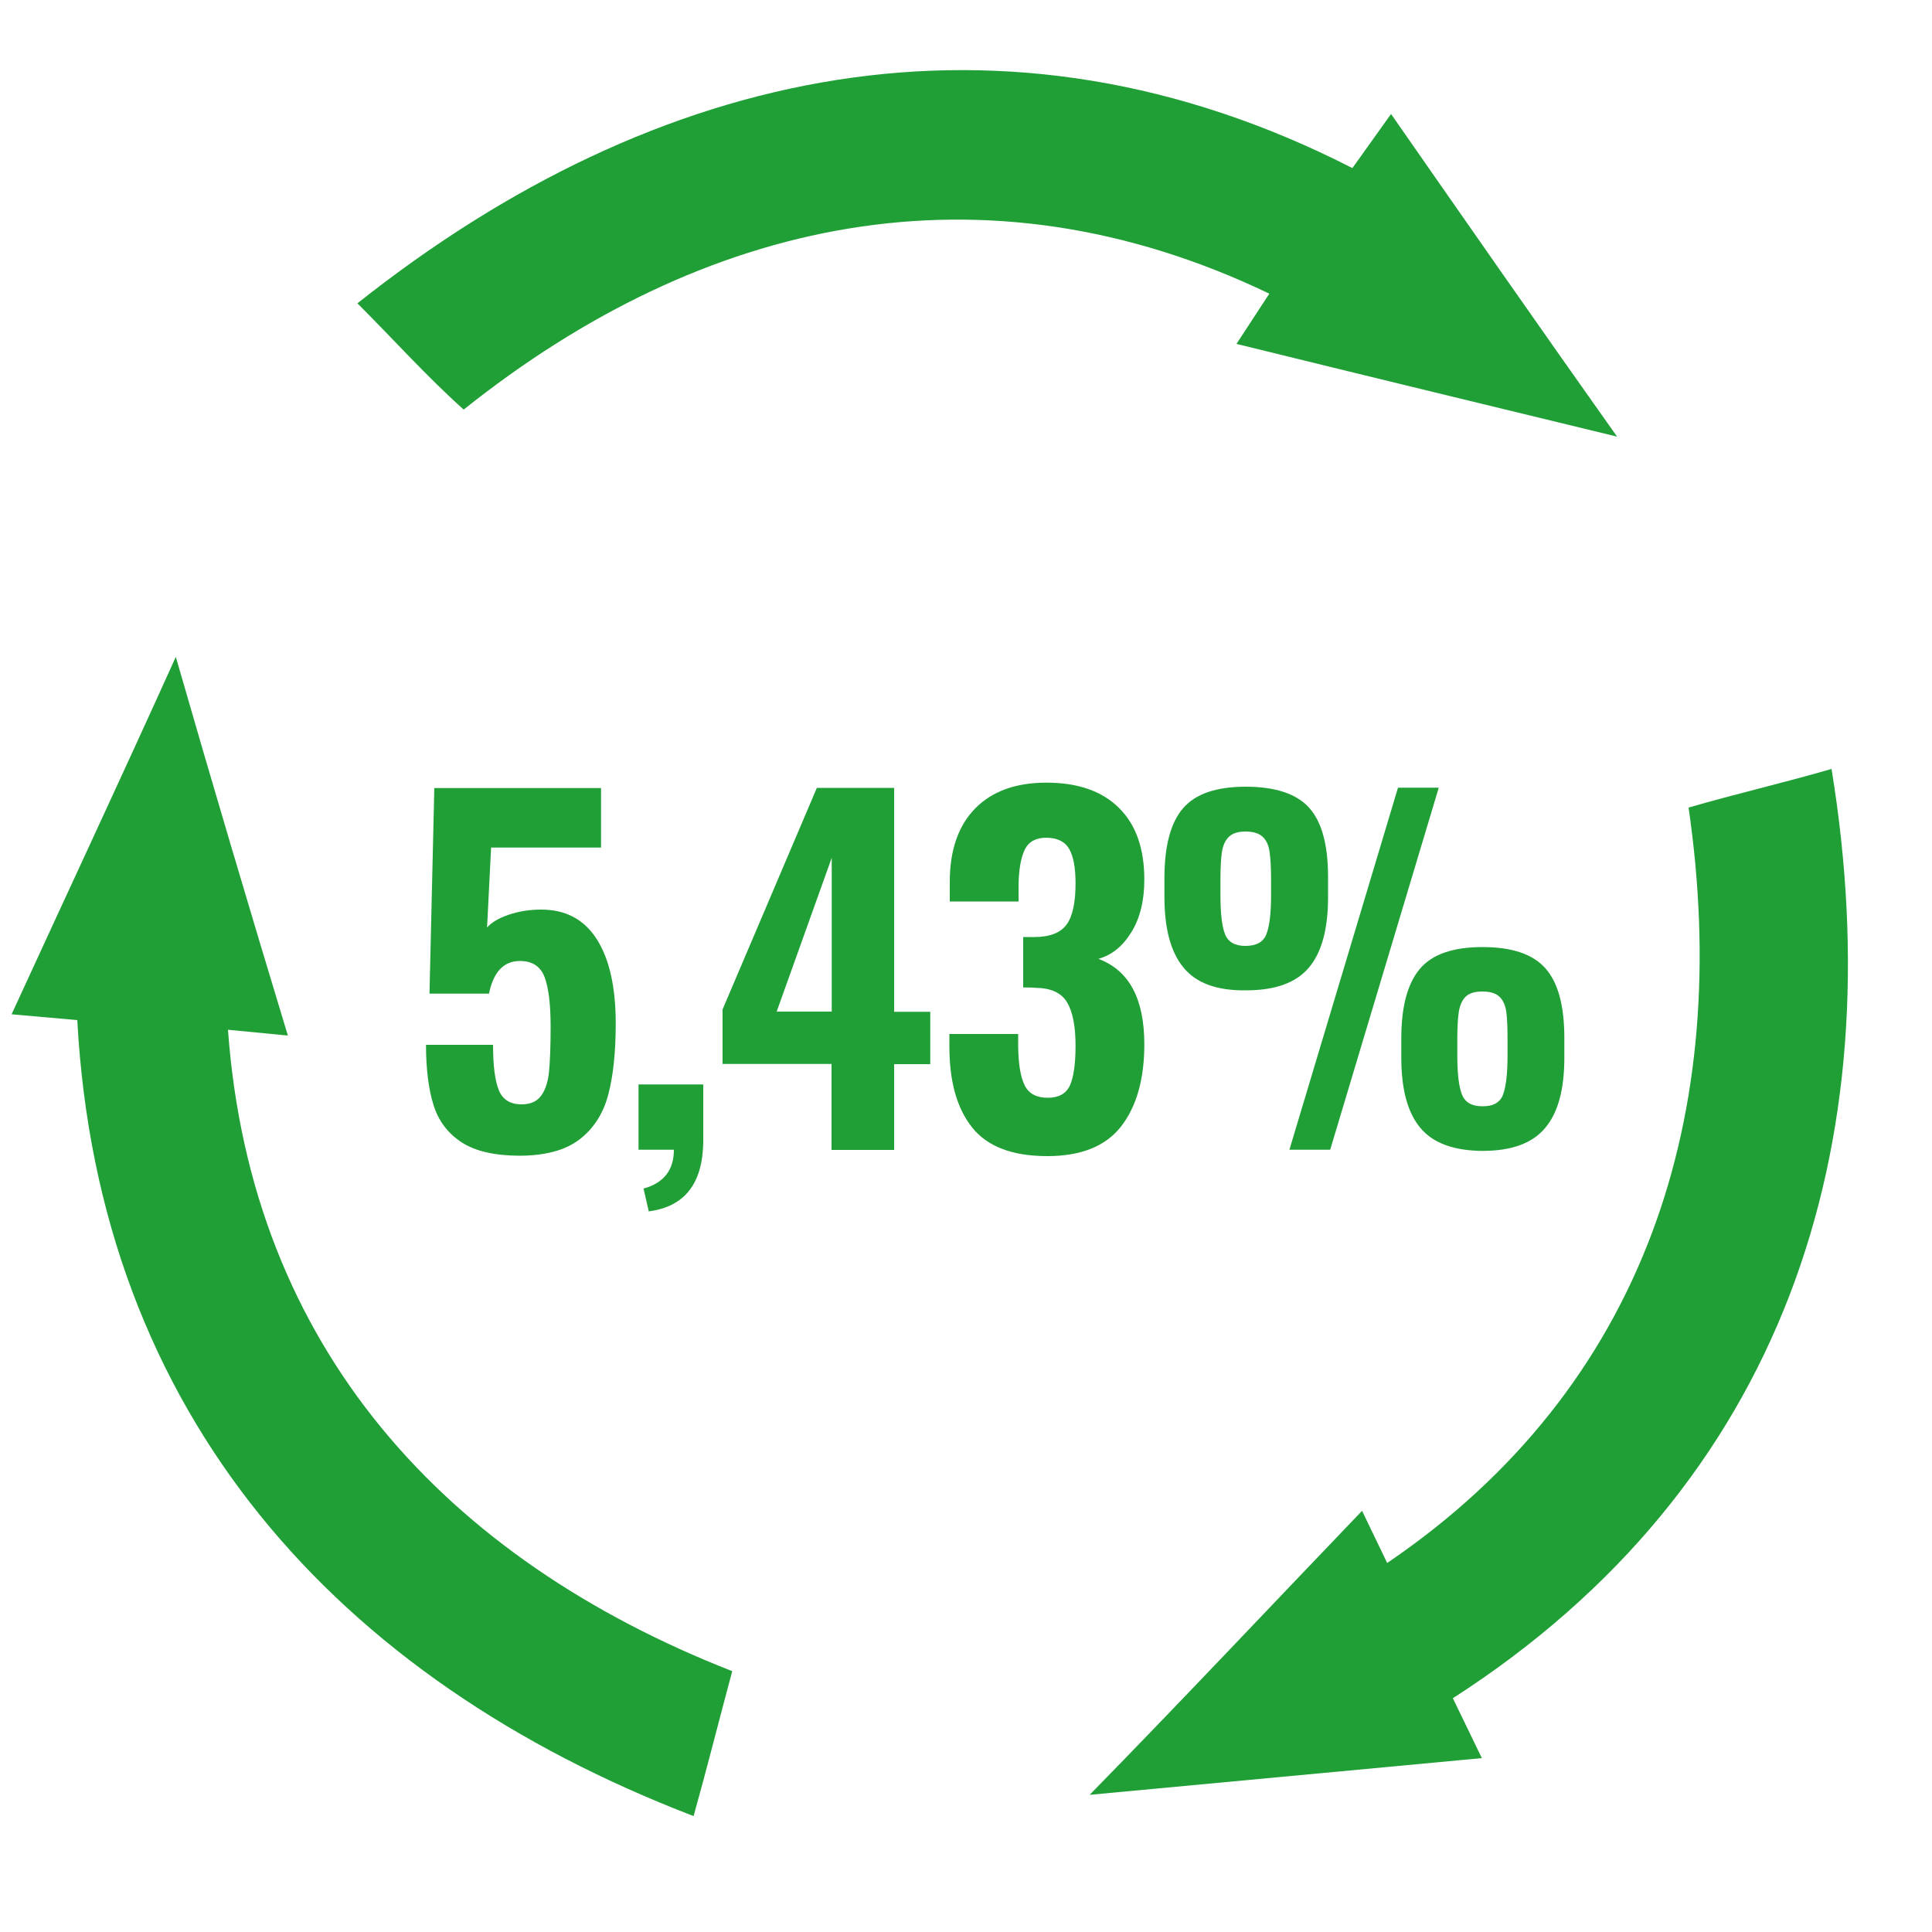
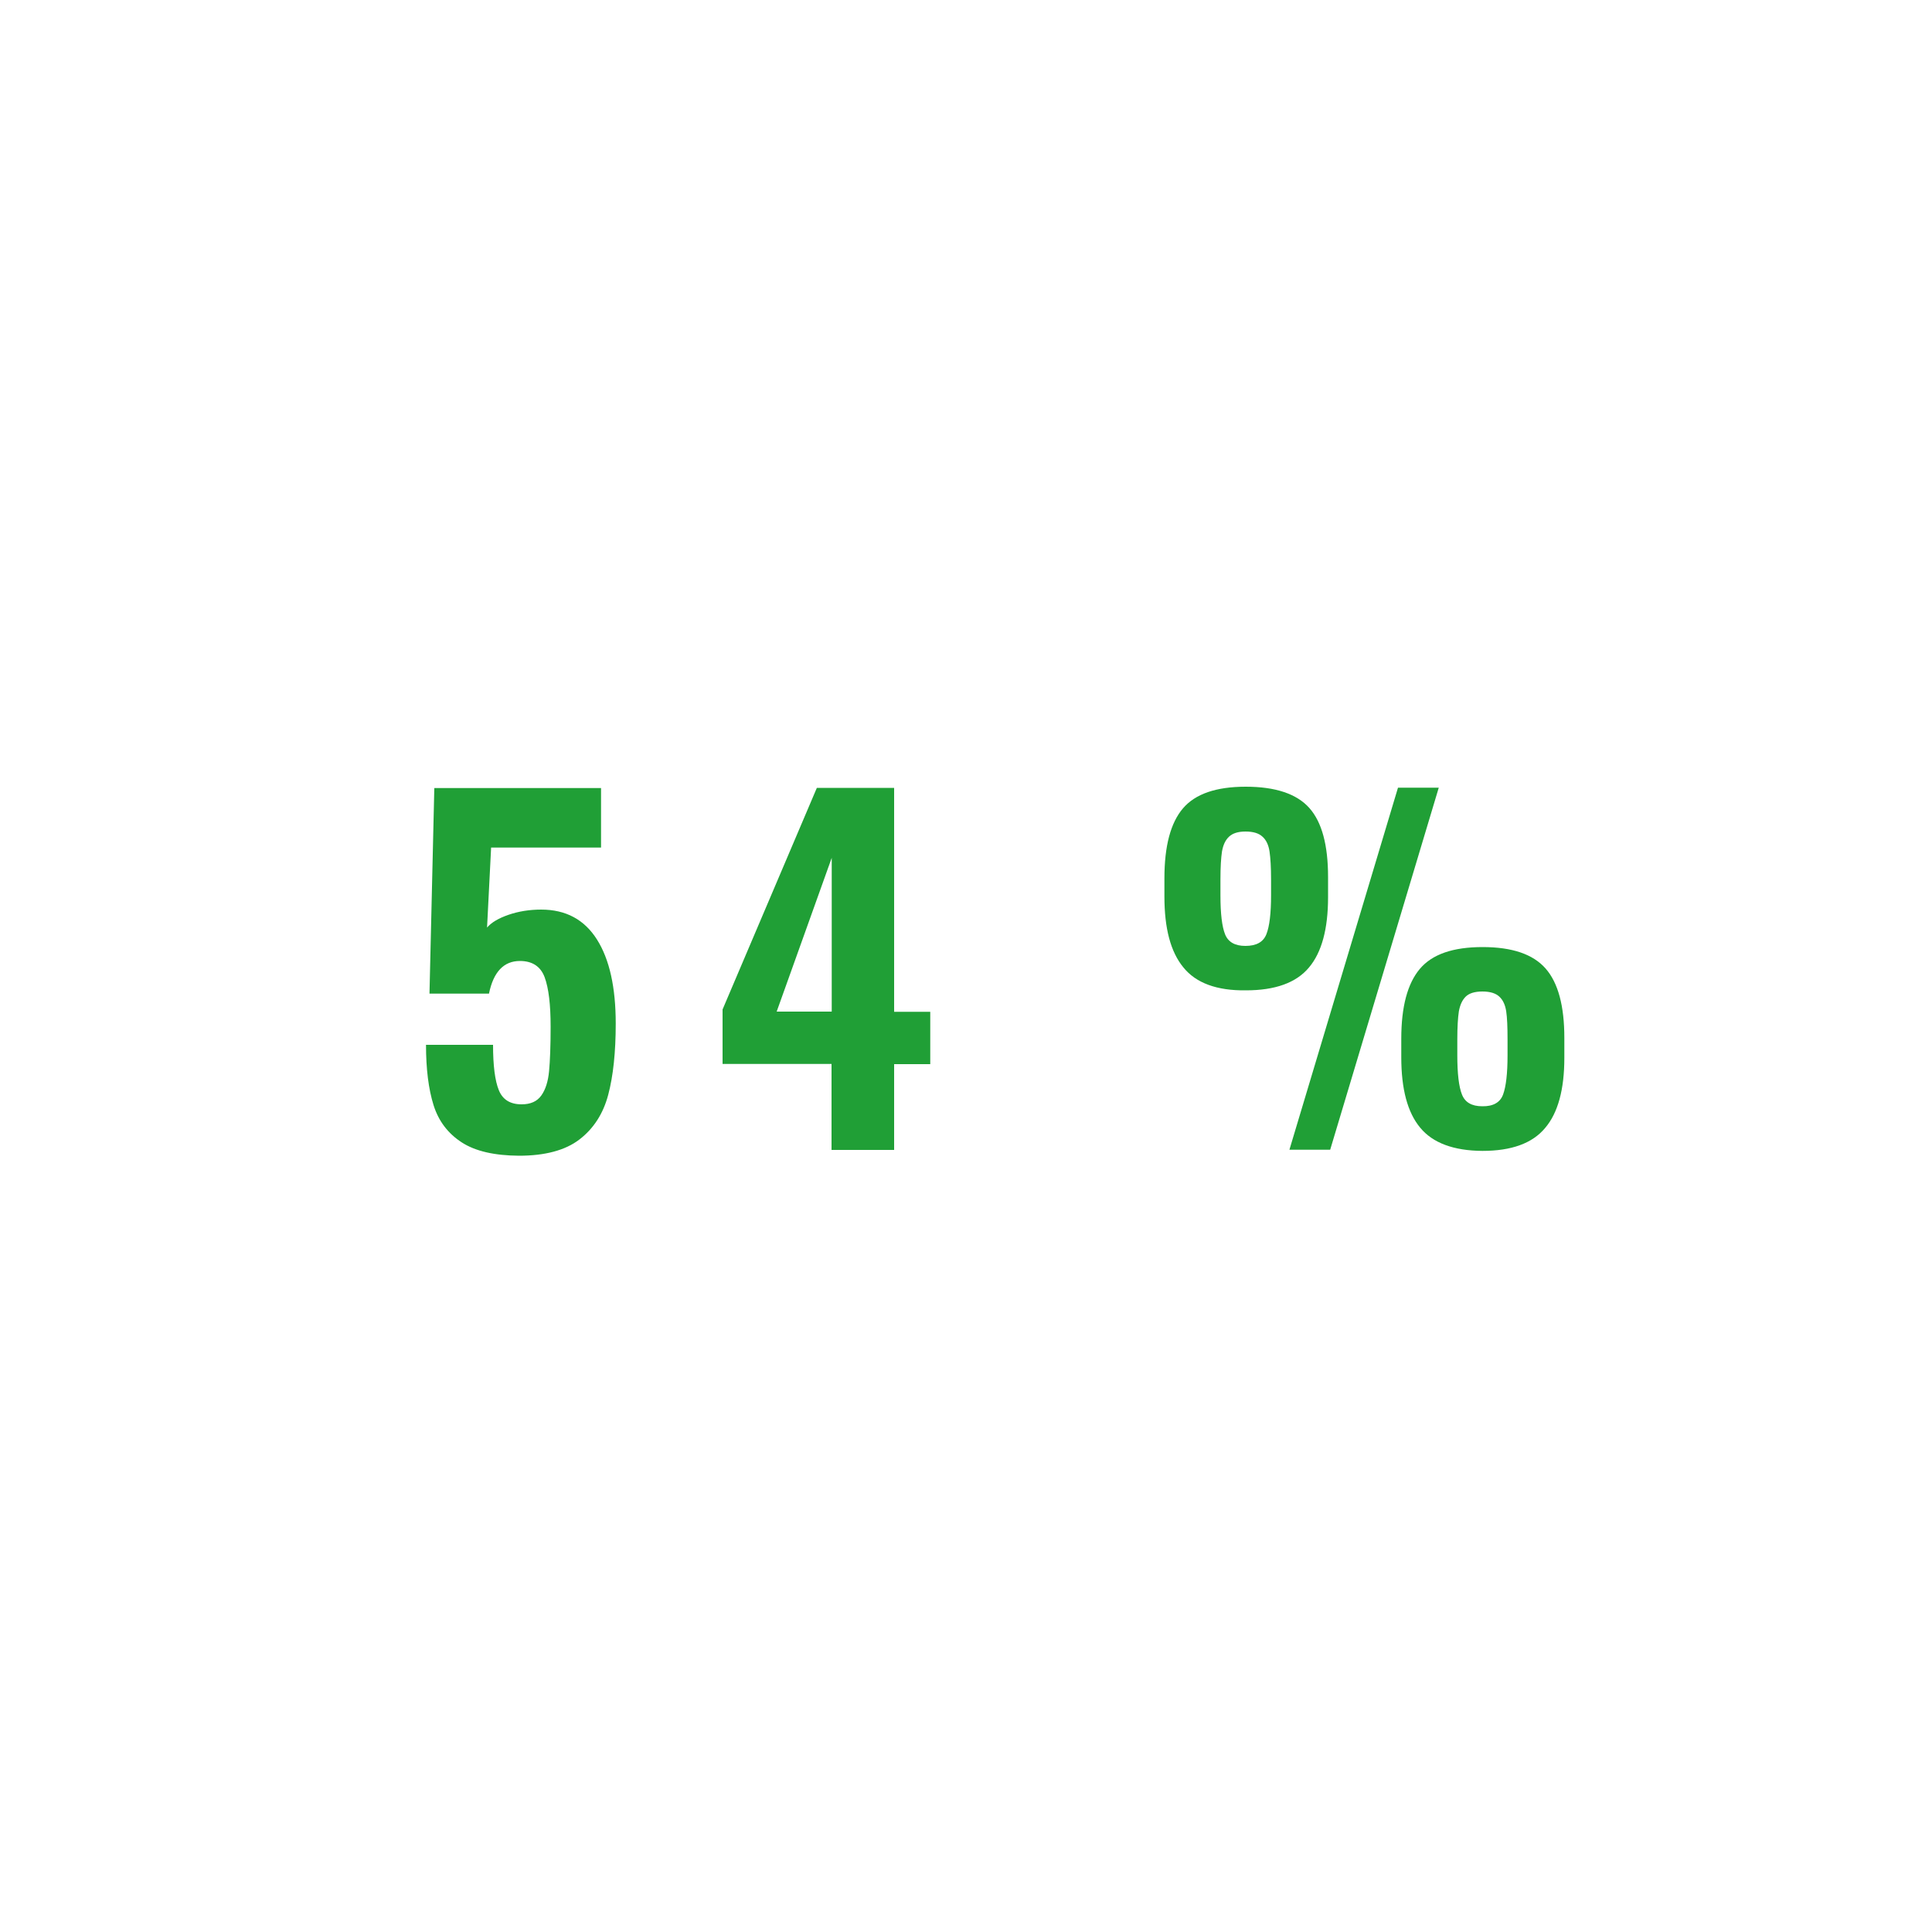
<svg xmlns="http://www.w3.org/2000/svg" version="1.1" id="Livello_1" x="0px" y="0px" width="100px" height="100px" viewBox="0 0 100 100" style="enable-background:new 0 0 100 100;" xml:space="preserve">
  <style type="text/css"> .st0{enable-background:new ;} .st1{fill:#209F36;} </style>
  <g>
    <g class="st0">
      <path class="st1" d="M23.9,59.13c-0.71-0.46-1.2-1.1-1.46-1.93c-0.26-0.83-0.39-1.87-0.39-3.12h3.47c0,1.08,0.1,1.86,0.3,2.35 c0.2,0.49,0.59,0.73,1.18,0.73c0.46,0,0.8-0.15,1.02-0.46c0.22-0.31,0.35-0.73,0.4-1.26c0.05-0.53,0.08-1.3,0.08-2.3 c0-1.14-0.1-1.99-0.31-2.56c-0.21-0.56-0.64-0.84-1.28-0.84c-0.83,0-1.37,0.56-1.6,1.69h-3.08l0.25-10.64h8.63v3.08h-5.69 l-0.21,4.14c0.22-0.26,0.59-0.48,1.11-0.66c0.52-0.18,1.09-0.27,1.69-0.27c1.28,0,2.24,0.52,2.89,1.55 c0.65,1.03,0.97,2.48,0.97,4.35c0,1.48-0.13,2.71-0.39,3.69c-0.26,0.98-0.76,1.75-1.49,2.31c-0.73,0.56-1.78,0.84-3.13,0.84 C25.6,59.81,24.61,59.59,23.9,59.13z" />
-       <path class="st1" d="M33.31,61.52c1.05-0.29,1.57-0.96,1.57-2.01h-1.83v-3.38h3.35v2.98c-0.03,2.16-0.97,3.35-2.82,3.59 L33.31,61.52z" />
      <path class="st1" d="M43.05,55.07h-5.65v-2.82l4.88-11.47h4v11.59h1.87v2.71h-1.87v4.44h-3.24V55.07z M43.05,52.36v-7.96 l-2.85,7.96H43.05z" />
-       <path class="st1" d="M50.32,58.36c-0.79-0.99-1.18-2.38-1.18-4.19v-0.65h3.56v0.62c0.01,0.96,0.13,1.64,0.35,2.06 c0.22,0.42,0.61,0.62,1.18,0.62s0.95-0.21,1.15-0.64c0.19-0.42,0.29-1.11,0.29-2.07c0-1-0.15-1.75-0.44-2.23 c-0.29-0.49-0.83-0.74-1.62-0.75c-0.05-0.01-0.26-0.02-0.65-0.02V48.5h0.58c0.8,0,1.36-0.22,1.67-0.65s0.46-1.14,0.46-2.13 c0-0.8-0.11-1.4-0.33-1.78c-0.22-0.38-0.62-0.58-1.19-0.58c-0.54,0-0.91,0.21-1.11,0.62c-0.2,0.42-0.31,1.03-0.32,1.85v0.83h-3.56 v-1.02c0-1.63,0.44-2.9,1.31-3.79c0.87-0.89,2.1-1.34,3.69-1.34c1.62,0,2.87,0.43,3.75,1.3c0.88,0.86,1.32,2.1,1.32,3.72 c0,1.08-0.22,1.99-0.67,2.72c-0.45,0.73-1.02,1.19-1.71,1.38c1.59,0.59,2.38,2.06,2.38,4.42c0,1.8-0.4,3.22-1.2,4.25 c-0.8,1.03-2.08,1.54-3.82,1.54C52.39,59.84,51.1,59.34,50.32,58.36z" />
      <path class="st1" d="M61.25,50.07c-0.66-0.8-0.98-2.02-0.98-3.66v-0.95c0-1.67,0.32-2.87,0.96-3.62c0.64-0.75,1.72-1.12,3.25-1.12 c1.54,0,2.64,0.37,3.29,1.1c0.65,0.73,0.97,1.92,0.97,3.57v1.06c0,1.63-0.33,2.85-0.99,3.63c-0.66,0.79-1.75,1.18-3.26,1.18 C62.98,51.28,61.9,50.88,61.25,50.07z M65.55,48.35c0.16-0.41,0.24-1.08,0.24-2.02v-0.81c0-0.63-0.03-1.11-0.08-1.45 c-0.05-0.33-0.17-0.59-0.36-0.76c-0.19-0.18-0.48-0.27-0.88-0.27c-0.39,0-0.67,0.09-0.86,0.27c-0.19,0.18-0.3,0.43-0.36,0.76 c-0.05,0.33-0.08,0.81-0.08,1.45v0.83c0,0.94,0.08,1.61,0.24,2.01c0.16,0.4,0.51,0.6,1.05,0.6 C65.03,48.96,65.39,48.76,65.55,48.35z M72.36,40.77h2.11l-5.62,18.74h-2.11L72.36,40.77z M73.51,58.37 c-0.66-0.79-0.98-2.01-0.98-3.64v-0.97c0-1.65,0.32-2.85,0.96-3.61s1.72-1.13,3.25-1.13c1.53,0,2.61,0.37,3.26,1.11 s0.97,1.94,0.97,3.59v1.04c0,1.63-0.33,2.85-1,3.63c-0.66,0.79-1.74,1.18-3.24,1.18C75.24,59.56,74.16,59.16,73.51,58.37z M77.8,56.65c0.15-0.41,0.23-1.08,0.23-2.02V53.8c0-0.65-0.02-1.13-0.07-1.46c-0.05-0.32-0.16-0.57-0.35-0.75 c-0.19-0.18-0.48-0.27-0.88-0.27c-0.4,0-0.69,0.09-0.87,0.27c-0.18,0.18-0.29,0.43-0.35,0.76c-0.05,0.33-0.08,0.81-0.08,1.45v0.83 c0,0.94,0.08,1.62,0.24,2.02c0.16,0.41,0.51,0.61,1.05,0.61C77.29,57.27,77.65,57.06,77.8,56.65z" />
    </g>
  </g>
  <g>
-     <path class="st1" d="M70,8.7l2-2.8c3.9,5.6,7.8,11.2,11.7,16.7C77.1,21,70.5,19.4,64,17.8l1.7-2.6c-14.8-7.1-29.3-3.9-41.7,6 c-1.9-1.7-3.6-3.6-5.5-5.5C34,3.4,52-0.5,70,8.7z" />
-     <path class="st1" d="M4,52.8l-3.4-0.3C3.4,46.4,6.3,40.2,9.1,34c1.9,6.6,3.8,13,5.8,19.6l-3.1-0.3C13,69.8,23.1,80.7,37.9,86.5 c-0.7,2.6-1.3,5-2,7.5C17.4,86.9,5.1,73.2,4,52.8z" />
-     <path class="st1" d="M75.2,87.9l1.5,3.1l-20.3,1.9c4.7-4.8,9.4-9.8,14.1-14.7l1.3,2.7c13.4-9.1,17.9-23.3,15.6-39.1 c2.4-0.7,5-1.3,7.4-2C98,59.4,92.3,76.9,75.2,87.9z" />
-   </g>
+     </g>
</svg>